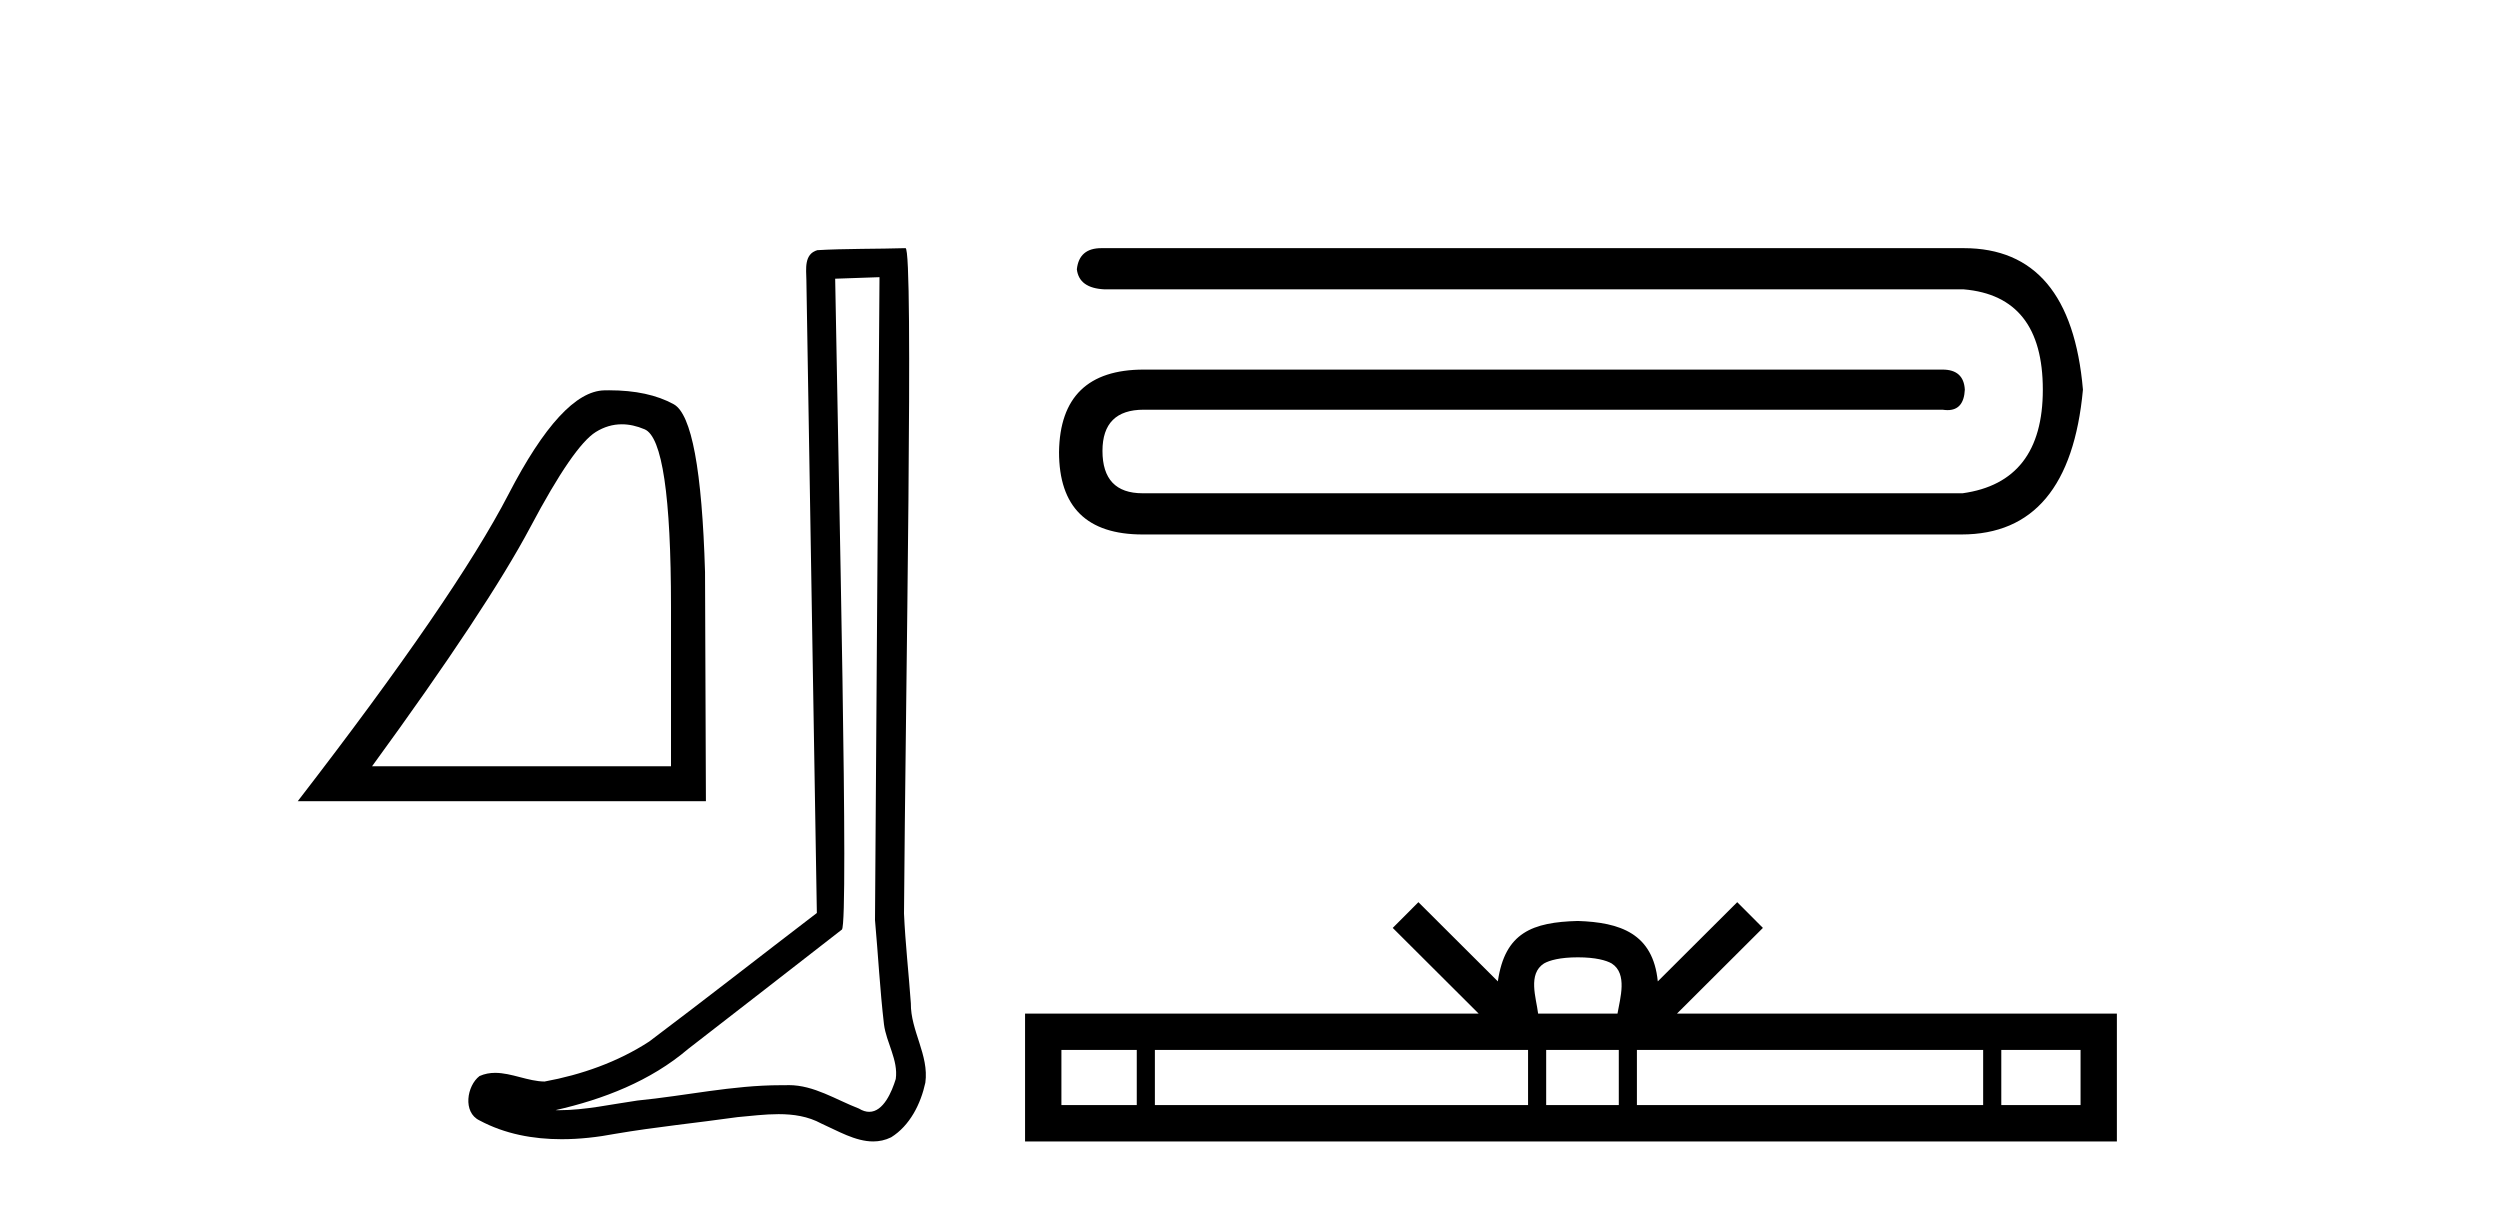
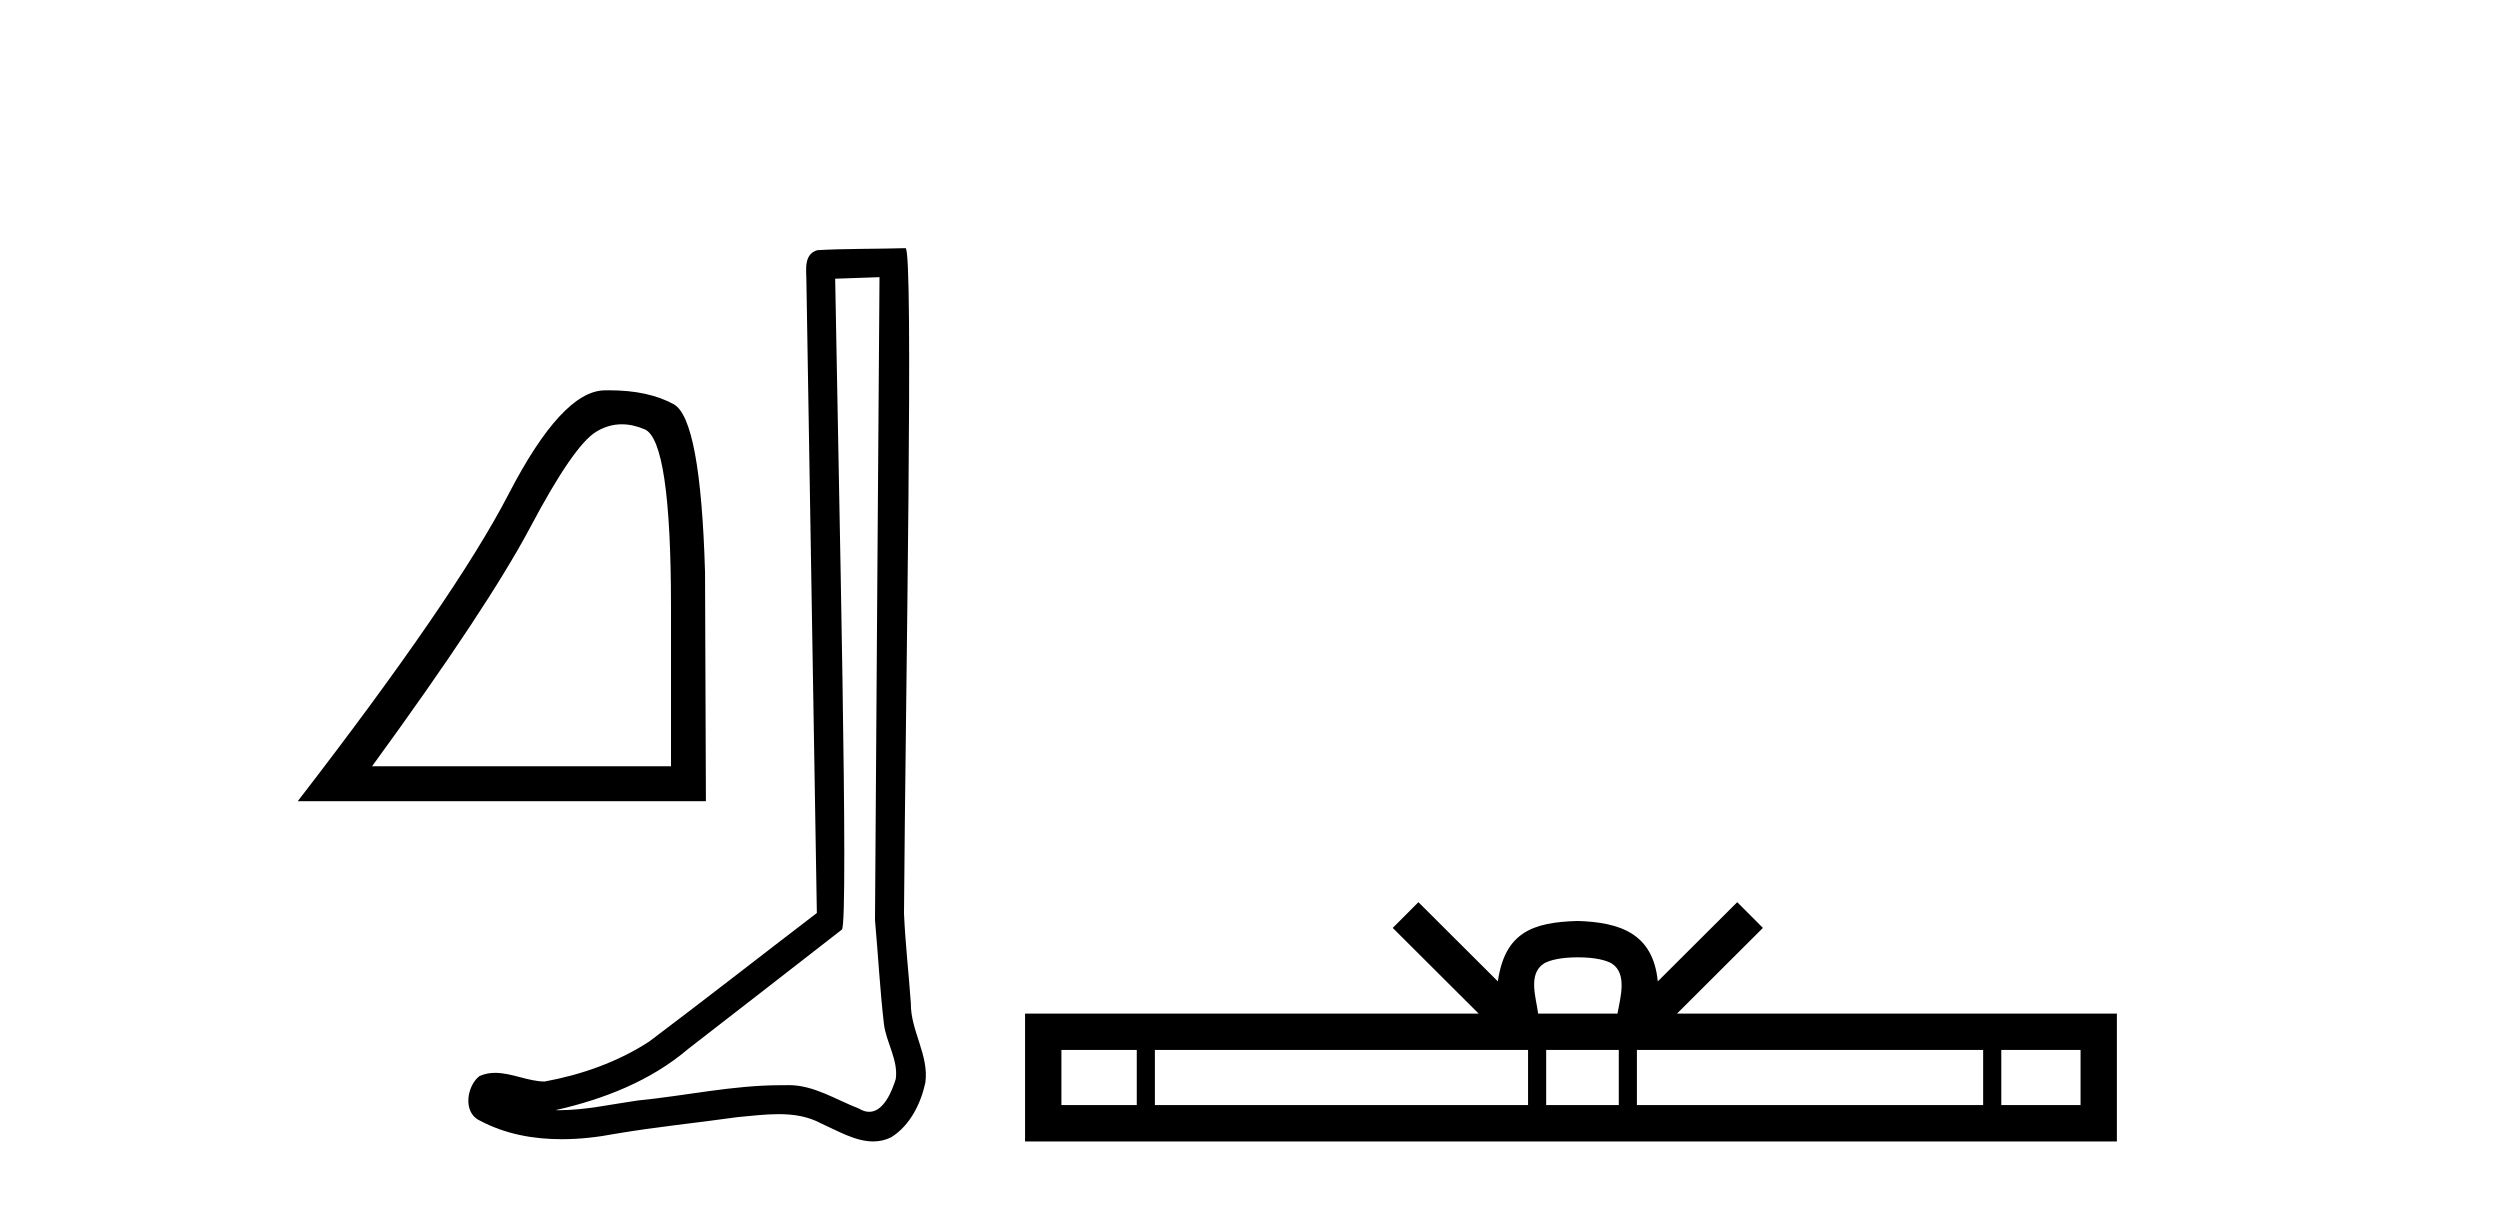
<svg xmlns="http://www.w3.org/2000/svg" width="85.0" height="41.0">
  <path d="M 21.142 14.426 Q 21.516 14.426 21.917 14.596 Q 22.814 14.976 22.814 20.636 L 22.814 26.053 L 12.65 26.053 Q 16.576 20.667 18.037 17.913 Q 19.497 15.159 20.258 14.687 Q 20.679 14.426 21.142 14.426 ZM 20.711 13.27 Q 20.63 13.27 20.547 13.272 Q 19.102 13.302 17.291 16.802 Q 15.48 20.302 10.124 27.24 L 24.001 27.24 L 23.971 19.45 Q 23.819 14.246 22.906 13.744 Q 22.045 13.27 20.711 13.27 Z" style="fill:#000000;stroke:none" />
  <path d="M 29.903 9.424 C 29.853 16.711 29.795 23.997 29.75 31.284 C 29.856 32.464 29.918 33.649 30.055 34.826 C 30.135 35.455 30.546 36.041 30.456 36.685 C 30.323 37.12 30.037 37.802 29.554 37.802 C 29.447 37.802 29.33 37.769 29.203 37.691 C 28.422 37.391 27.677 36.894 26.816 36.894 C 26.768 36.894 26.72 36.895 26.672 36.898 C 26.629 36.898 26.587 36.897 26.544 36.897 C 24.907 36.897 23.298 37.259 21.673 37.418 C 20.785 37.544 19.901 37.747 19.001 37.747 C 18.963 37.747 18.925 37.746 18.887 37.745 C 20.511 37.378 22.116 36.757 23.396 35.665 C 25.139 34.31 26.887 32.963 28.626 31.604 C 28.862 31.314 28.514 16.507 28.396 9.476 C 28.899 9.459 29.401 9.441 29.903 9.424 ZM 30.788 8.437 C 30.788 8.437 30.788 8.437 30.788 8.437 C 29.928 8.465 28.646 8.452 27.789 8.506 C 27.331 8.639 27.411 9.152 27.417 9.52 C 27.536 16.694 27.654 23.868 27.773 31.042 C 25.871 32.496 23.986 33.973 22.073 35.412 C 21.003 36.109 19.765 36.543 18.515 36.772 C 17.957 36.766 17.392 36.477 16.836 36.477 C 16.657 36.477 16.48 36.507 16.303 36.586 C 15.874 36.915 15.726 37.817 16.301 38.093 C 17.165 38.557 18.127 38.733 19.096 38.733 C 19.708 38.733 20.322 38.663 20.916 38.55 C 22.296 38.315 23.691 38.178 25.077 37.982 C 25.532 37.942 26.006 37.881 26.472 37.881 C 26.976 37.881 27.471 37.953 27.927 38.201 C 28.474 38.444 29.079 38.809 29.688 38.809 C 29.892 38.809 30.096 38.768 30.299 38.668 C 30.938 38.27 31.307 37.528 31.462 36.81 C 31.591 35.873 30.958 35.044 30.969 34.114 C 30.897 33.096 30.781 32.08 30.736 31.061 C 30.787 23.698 31.071 8.437 30.788 8.437 Z" style="fill:#000000;stroke:none" />
-   <path d="M 37.447 8.437 C 36.941 8.437 36.664 8.677 36.613 9.157 C 36.664 9.586 36.979 9.813 37.56 9.838 L 66.766 9.838 C 68.559 9.99 69.456 11.126 69.456 13.248 C 69.456 15.344 68.547 16.518 66.729 16.771 L 38.848 16.771 C 37.939 16.771 37.484 16.291 37.484 15.331 C 37.484 14.397 37.952 13.93 38.886 13.93 L 66.047 13.93 C 66.107 13.939 66.163 13.944 66.216 13.944 C 66.586 13.944 66.782 13.712 66.804 13.248 C 66.779 12.793 66.526 12.566 66.047 12.566 L 38.886 12.566 C 36.992 12.566 36.032 13.5 36.007 15.369 C 36.007 17.238 36.954 18.172 38.848 18.172 L 66.691 18.172 C 69.14 18.172 70.517 16.531 70.82 13.248 C 70.542 10.04 69.191 8.437 66.766 8.437 Z" style="fill:#000000;stroke:none" />
  <path d="M 53.646 32.549 C 54.248 32.549 54.61 32.651 54.798 32.758 C 55.344 33.107 55.083 33.941 54.995 34.462 L 52.296 34.462 C 52.231 33.929 51.937 33.116 52.495 32.758 C 52.682 32.651 53.044 32.549 53.646 32.549 ZM 38.65 35.698 L 38.65 37.573 L 36.088 37.573 L 36.088 35.698 ZM 51.954 35.698 L 51.954 37.573 L 39.266 37.573 L 39.266 35.698 ZM 55.039 35.698 L 55.039 37.573 L 52.57 37.573 L 52.57 35.698 ZM 67.427 35.698 L 67.427 37.573 L 55.655 37.573 L 55.655 35.698 ZM 70.739 35.698 L 70.739 37.573 L 68.044 37.573 L 68.044 35.698 ZM 48.226 30.674 L 47.353 31.549 L 50.274 34.462 L 34.852 34.462 L 34.852 38.809 L 71.974 38.809 L 71.974 34.462 L 57.018 34.462 L 59.939 31.549 L 59.066 30.674 L 56.365 33.367 C 56.203 31.735 55.084 31.36 53.646 31.313 C 52.109 31.354 51.166 31.702 50.927 33.367 L 48.226 30.674 Z" style="fill:#000000;stroke:none" />
</svg>